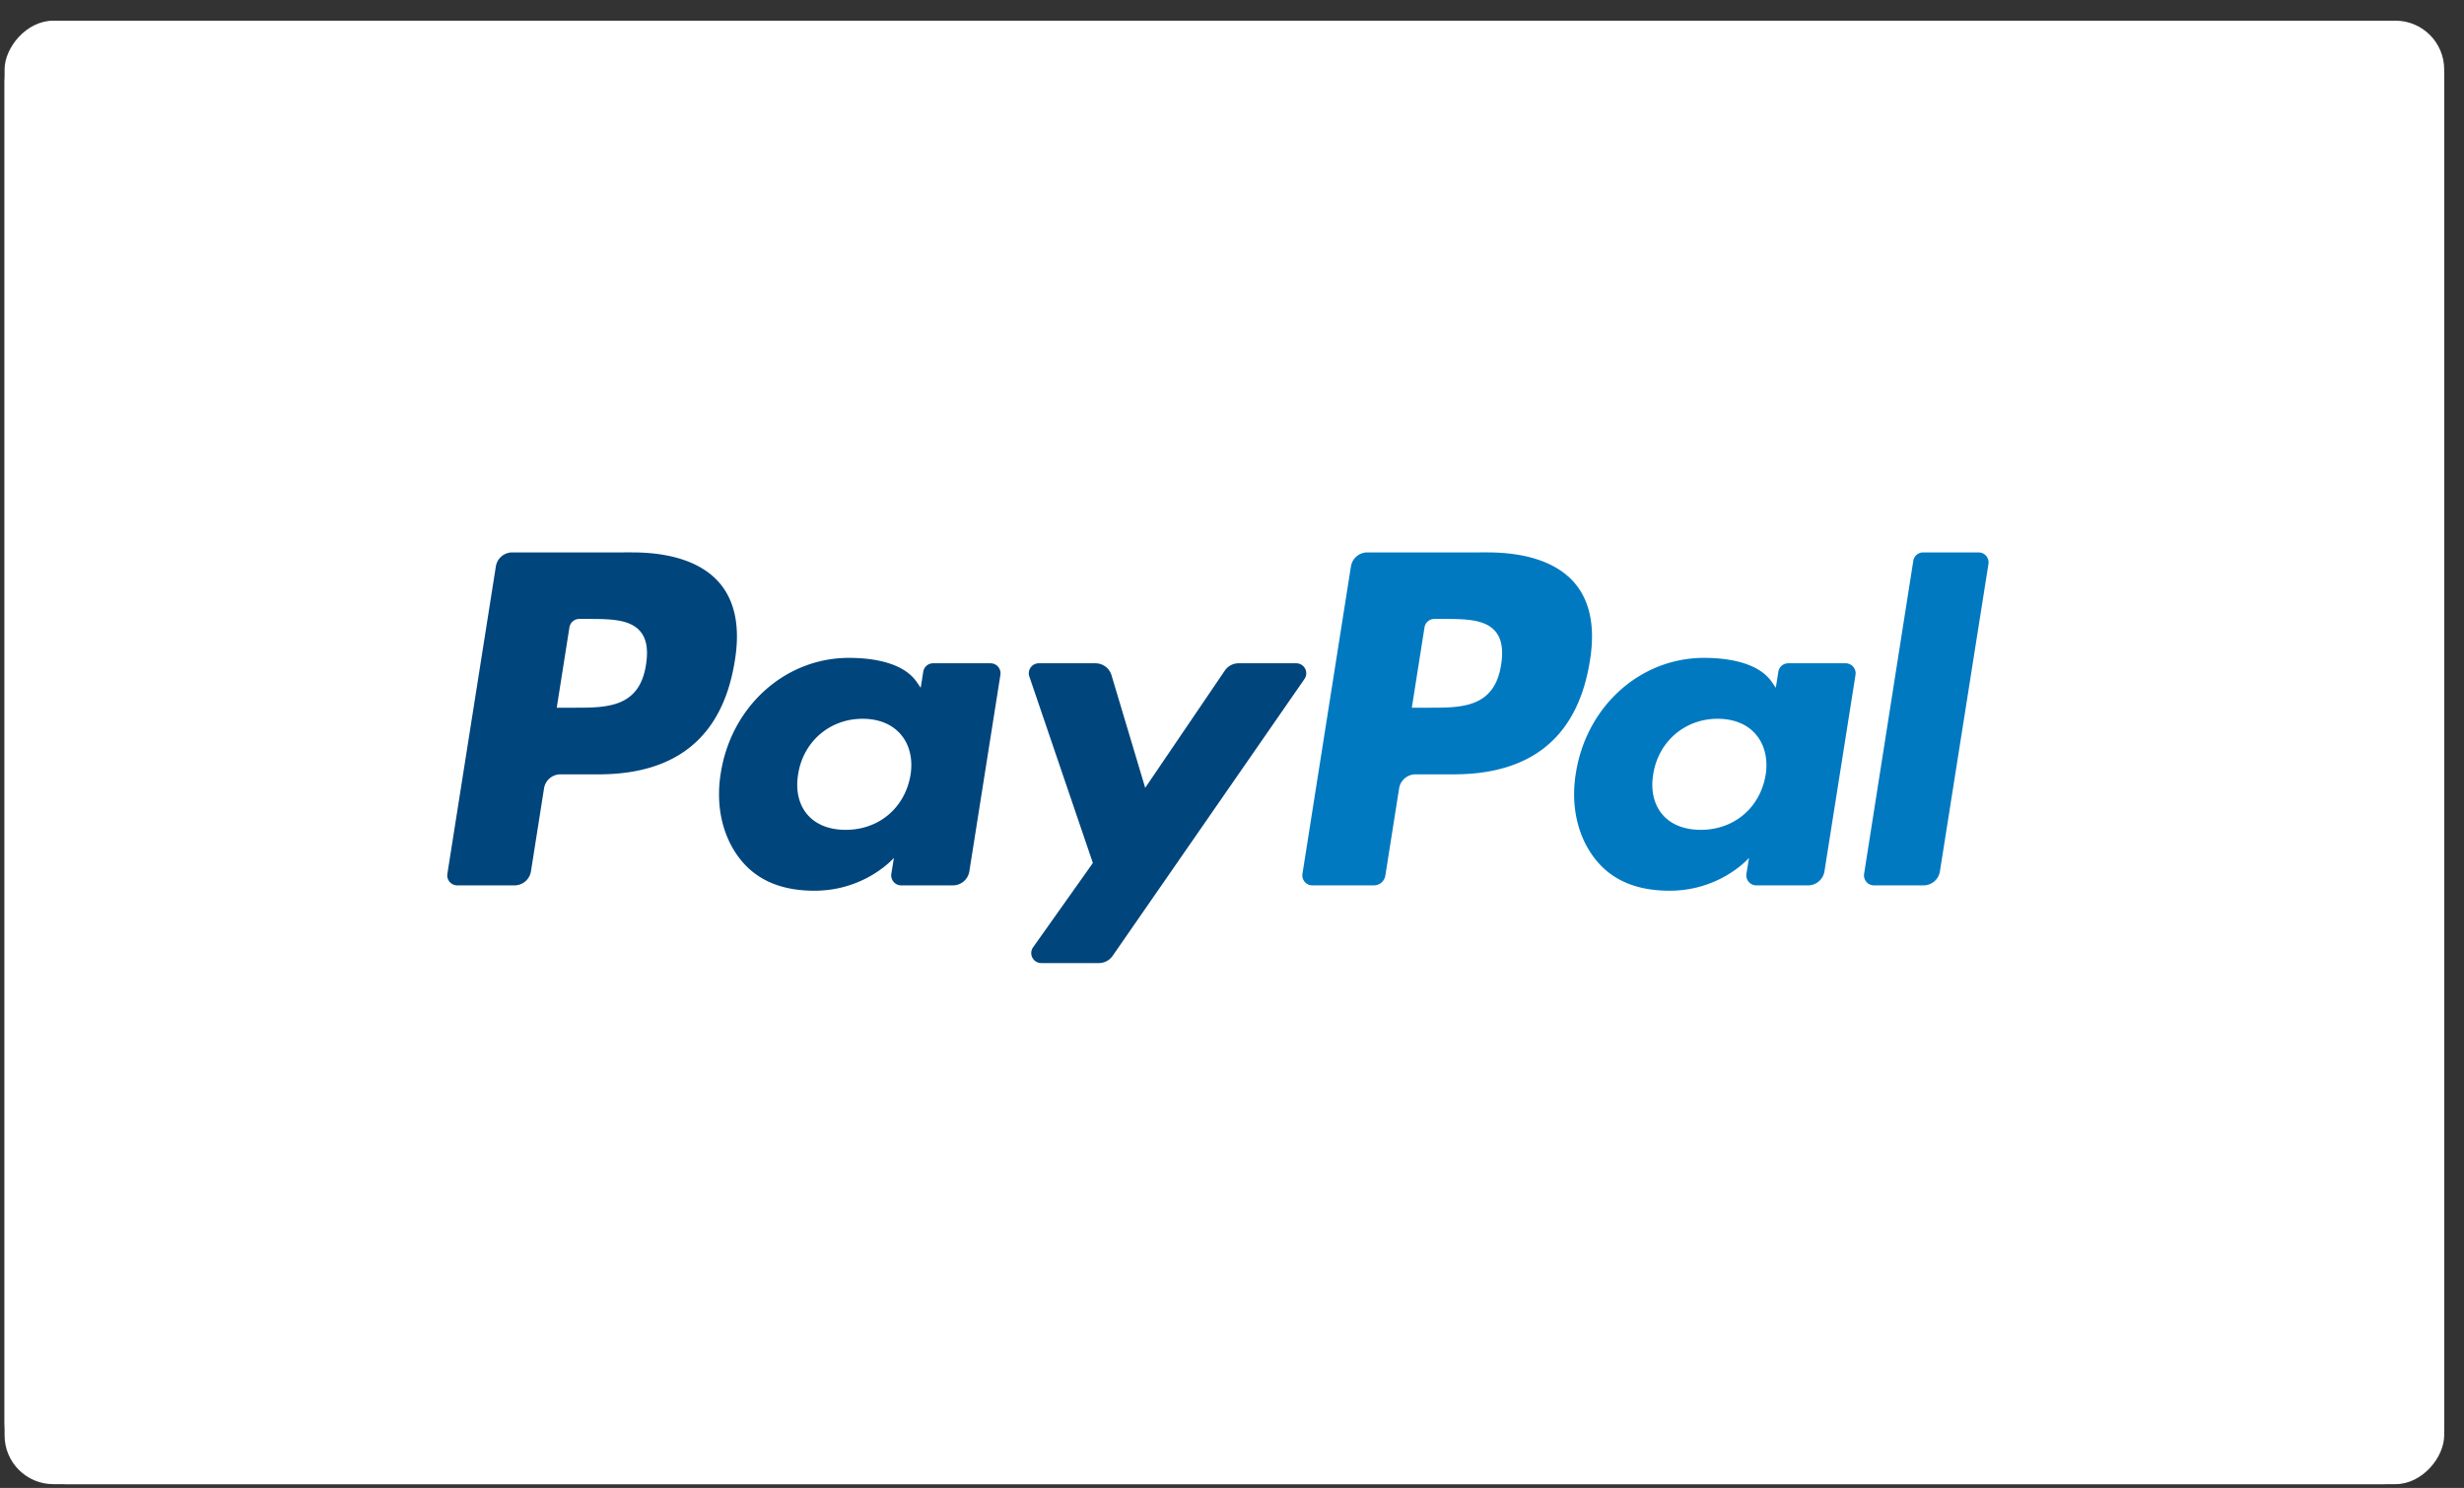
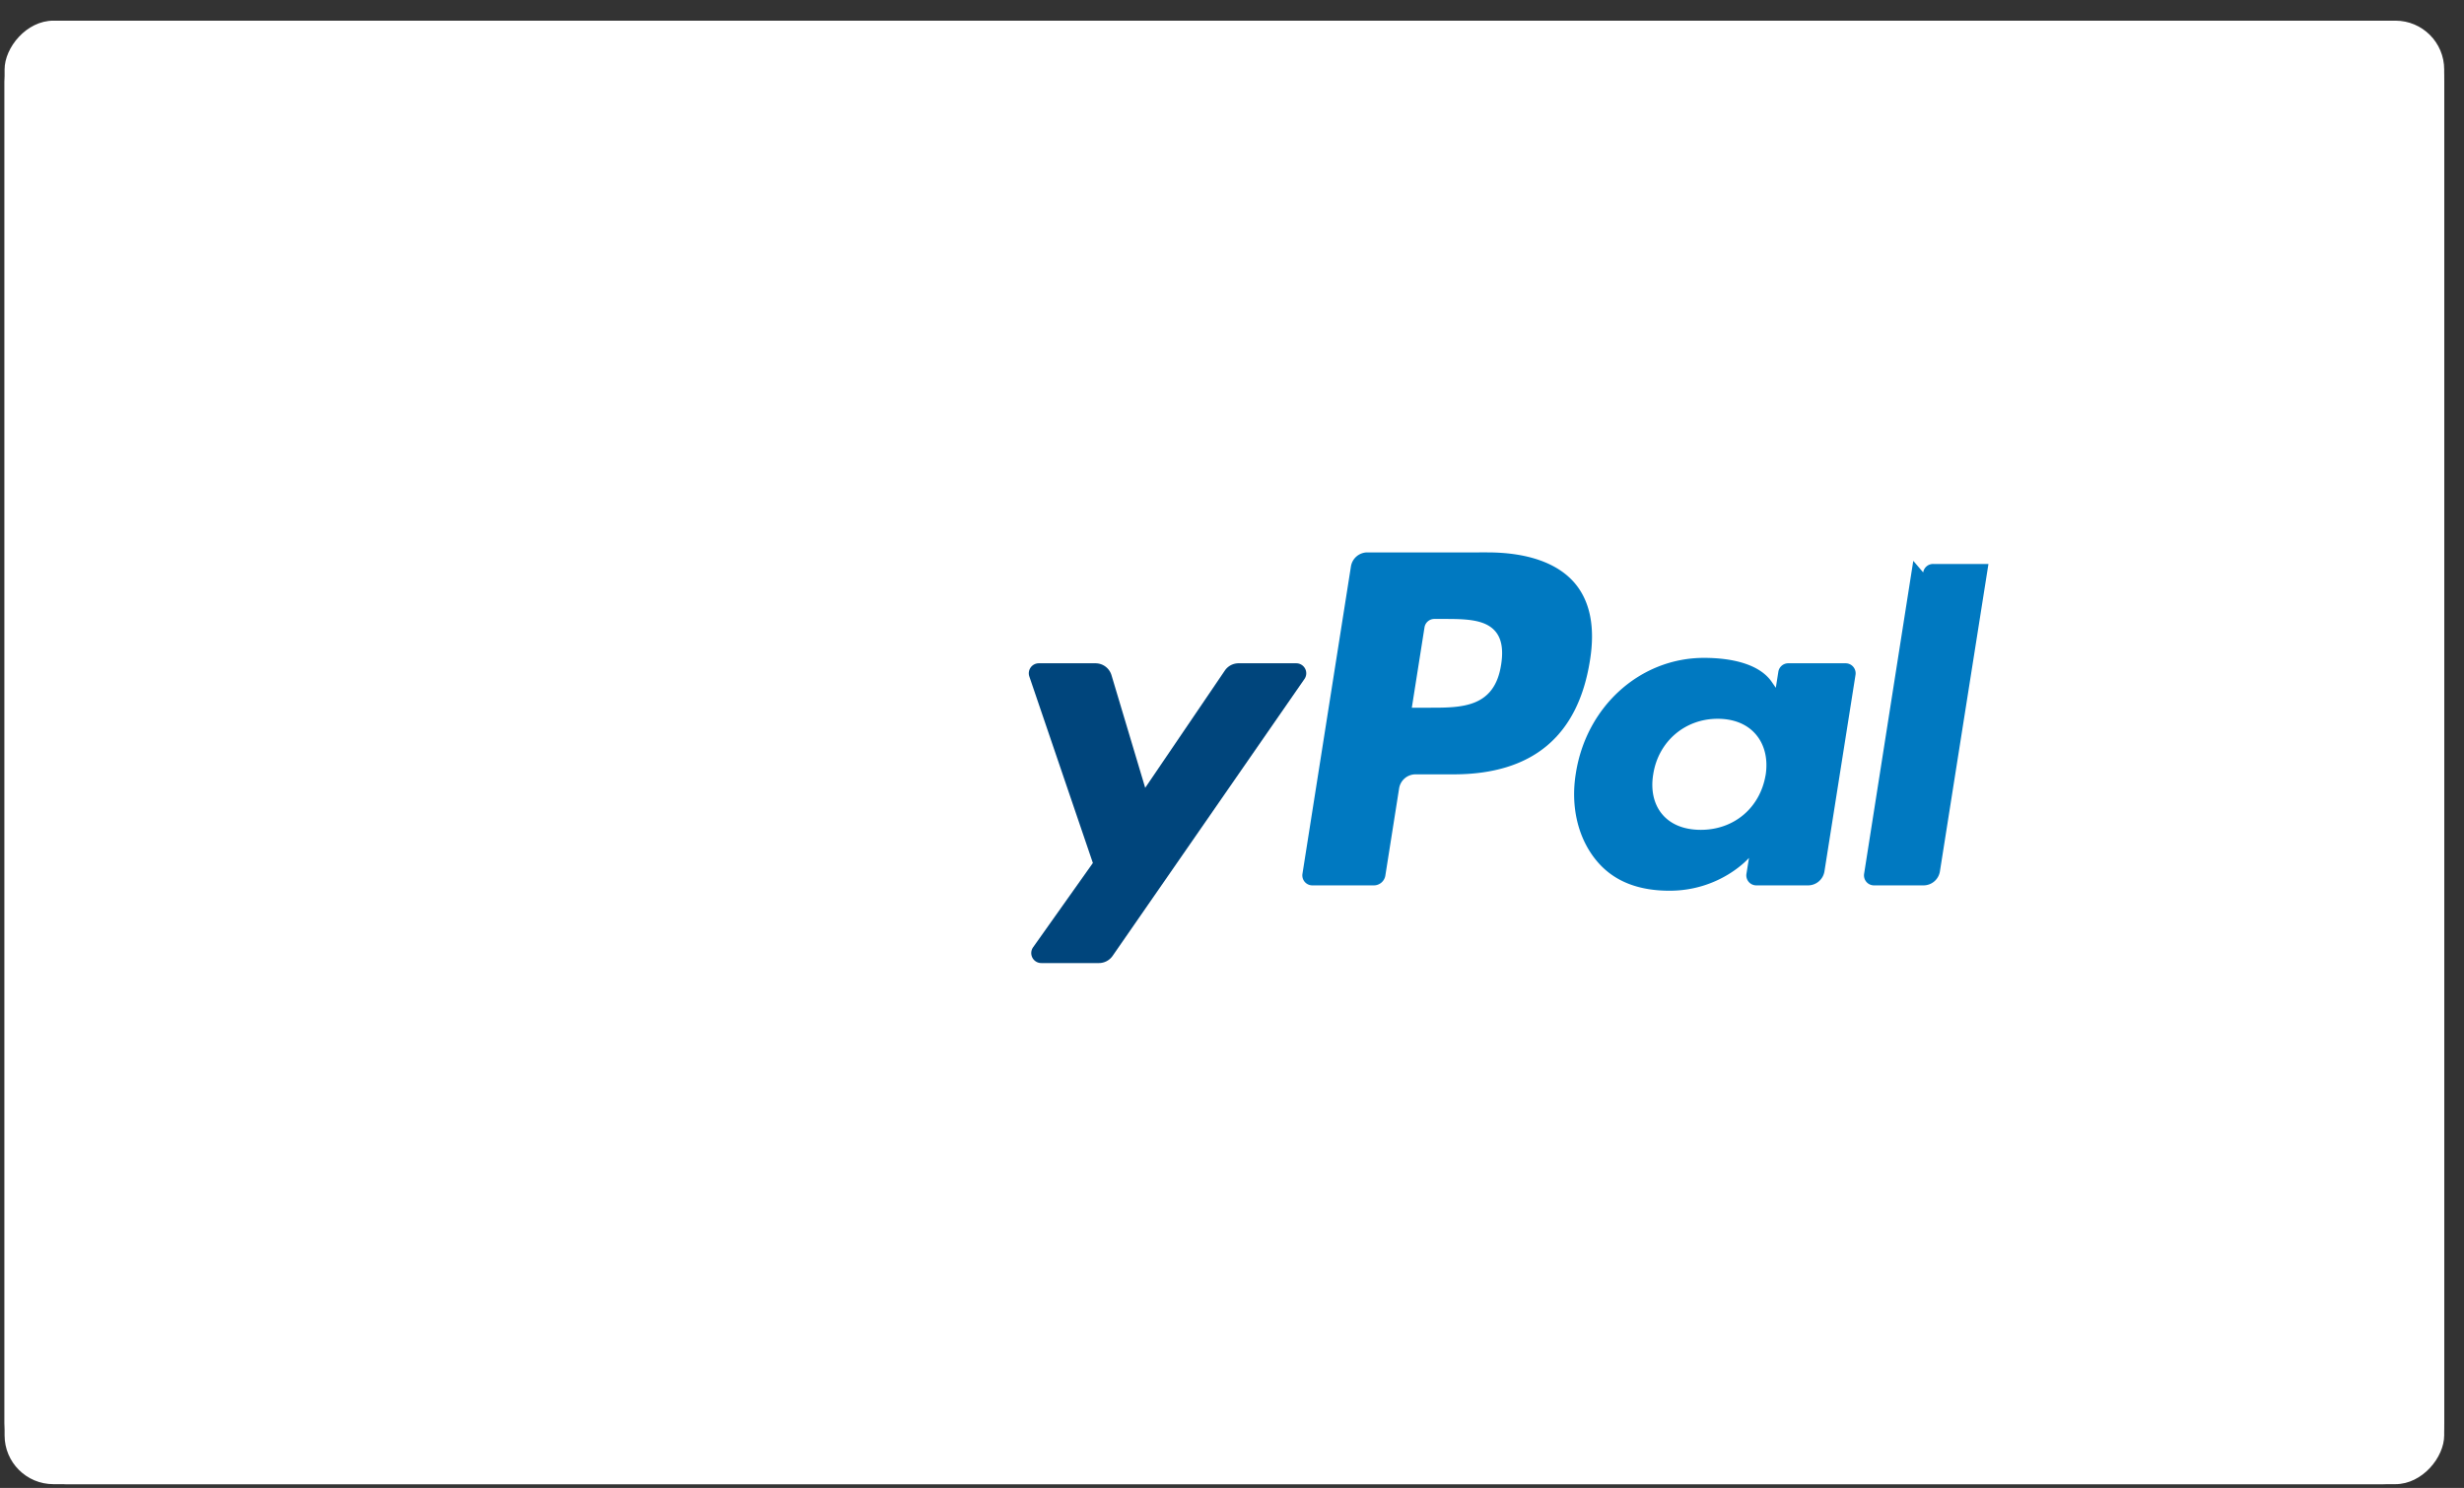
<svg xmlns="http://www.w3.org/2000/svg" xmlns:xlink="http://www.w3.org/1999/xlink" width="101" height="61" viewBox="0 0 101 61">
  <rect x="0" y="0" width="101" height="61" fill="#333333" stroke="none" />
  <defs>
    <rect id="a" width="100" height="60" x=".188" y=".153" rx="2" />
  </defs>
  <g fill="none" fill-rule="evenodd">
    <g transform="matrix(1 0 0 -1 0 61)">
      <use fill="#FFF" xlink:href="#a" />
      <rect width="99" height="59" x=".688" y=".653" stroke="#FFF" rx="2" />
    </g>
    <path fill="#0079C1" d="M61.531 27.25c-.268 1.764-1.615 1.764-2.919 1.764h-.741l.52-3.294a.409.409 0 0 1 .404-.345h.34c.888 0 1.725 0 2.157.505.259.302.337.75.24 1.37m-.568-4.603H56.05a.683.683 0 0 0-.675.577l-1.987 12.6a.41.41 0 0 0 .404.474h2.522a.478.478 0 0 0 .472-.403l.564-3.573a.682.682 0 0 1 .674-.576h1.555c3.237 0 5.106-1.567 5.594-4.672.22-1.357.008-2.424-.627-3.171-.699-.821-1.938-1.256-3.582-1.256" />
-     <path fill="#00457C" d="M26.48 27.25c-.268 1.764-1.615 1.764-2.919 1.764h-.74l.52-3.294a.409.409 0 0 1 .404-.345h.34c.887 0 1.724 0 2.157.505.258.302.336.75.238 1.37m-.567-4.603H21a.683.683 0 0 0-.675.577l-1.987 12.6a.41.41 0 0 0 .405.474h2.346a.683.683 0 0 0 .675-.576l.536-3.4a.682.682 0 0 1 .674-.576h1.555c3.237 0 5.106-1.567 5.594-4.672.22-1.357.009-2.424-.627-3.171-.699-.821-1.937-1.256-3.582-1.256M37.322 31.773c-.227 1.345-1.294 2.248-2.656 2.248-.682 0-1.229-.22-1.58-.636-.348-.412-.48-.999-.369-1.652.212-1.333 1.297-2.265 2.637-2.265.669 0 1.211.222 1.57.642.36.422.502 1.013.398 1.663m3.28-4.58h-2.353a.41.41 0 0 0-.405.346l-.104.658-.164-.238c-.51-.74-1.646-.988-2.78-.988-2.6 0-4.82 1.97-5.253 4.734-.224 1.379.095 2.696.877 3.615.718.845 1.742 1.197 2.963 1.197 2.096 0 3.258-1.346 3.258-1.346l-.105.654a.41.41 0 0 0 .405.473h2.119a.683.683 0 0 0 .674-.576l1.273-8.056a.41.41 0 0 0-.405-.473" />
    <path fill="#0079C1" d="M72.373 31.773c-.227 1.345-1.294 2.248-2.656 2.248-.682 0-1.23-.22-1.58-.636-.349-.412-.48-.999-.369-1.652.212-1.333 1.296-2.265 2.637-2.265.669 0 1.211.222 1.569.642.36.422.502 1.013.4 1.663m3.279-4.58h-2.354a.41.41 0 0 0-.404.346l-.104.658-.164-.238c-.51-.74-1.646-.988-2.78-.988-2.6 0-4.82 1.97-5.253 4.734-.225 1.379.095 2.696.877 3.615.718.845 1.742 1.197 2.963 1.197 2.096 0 3.258-1.346 3.258-1.346l-.105.654a.41.41 0 0 0 .405.473h2.118a.683.683 0 0 0 .675-.576l1.273-8.056a.41.41 0 0 0-.405-.473" />
    <path fill="#00457C" d="M53.135 27.193H50.77a.681.681 0 0 0-.565.3l-3.263 4.805-1.382-4.618a.684.684 0 0 0-.655-.487H42.58a.41.41 0 0 0-.387.542l2.604 7.645-2.45 3.456a.41.41 0 0 0 .335.647h2.362c.224 0 .434-.11.562-.294l7.865-11.353a.41.41 0 0 0-.336-.643" />
-     <path fill="#0079C1" d="M78.426 22.993L76.41 35.825a.41.41 0 0 0 .405.473h2.028a.682.682 0 0 0 .675-.576l1.989-12.601a.41.41 0 0 0-.405-.474h-2.27a.409.409 0 0 0-.405.346" />
+     <path fill="#0079C1" d="M78.426 22.993L76.41 35.825a.41.41 0 0 0 .405.473h2.028a.682.682 0 0 0 .675-.576l1.989-12.601h-2.27a.409.409 0 0 0-.405.346" />
  </g>
</svg>